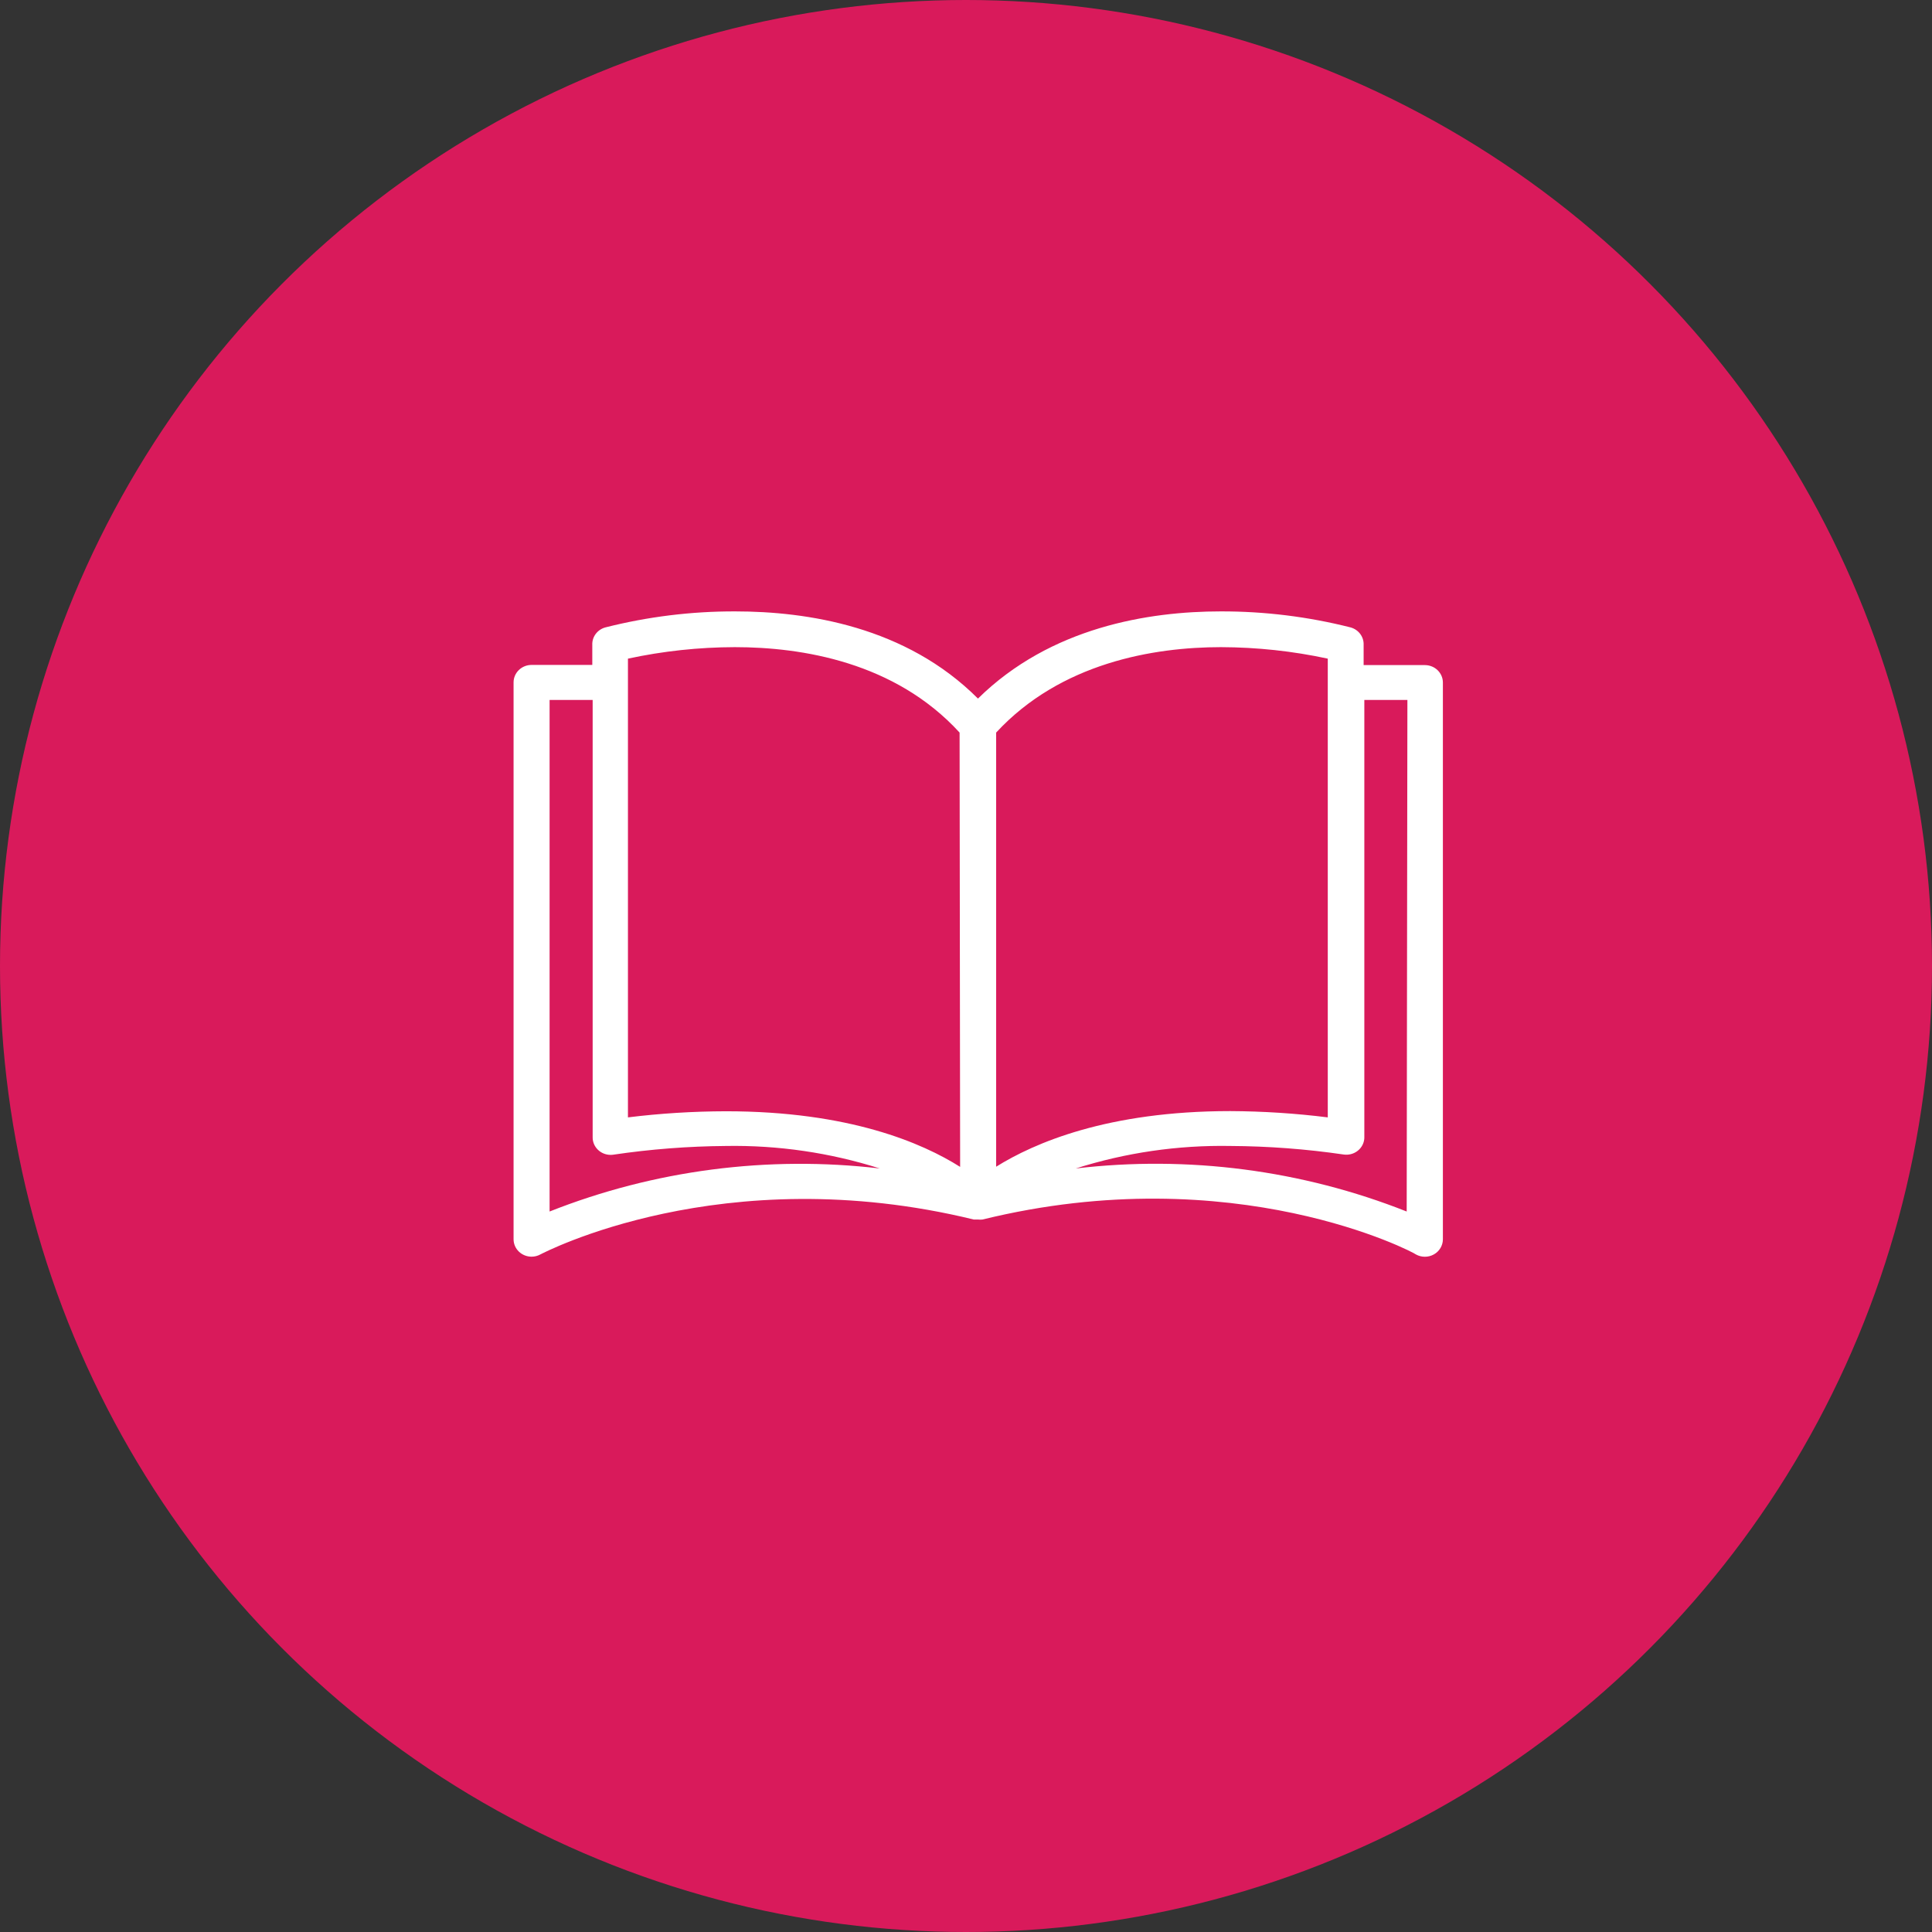
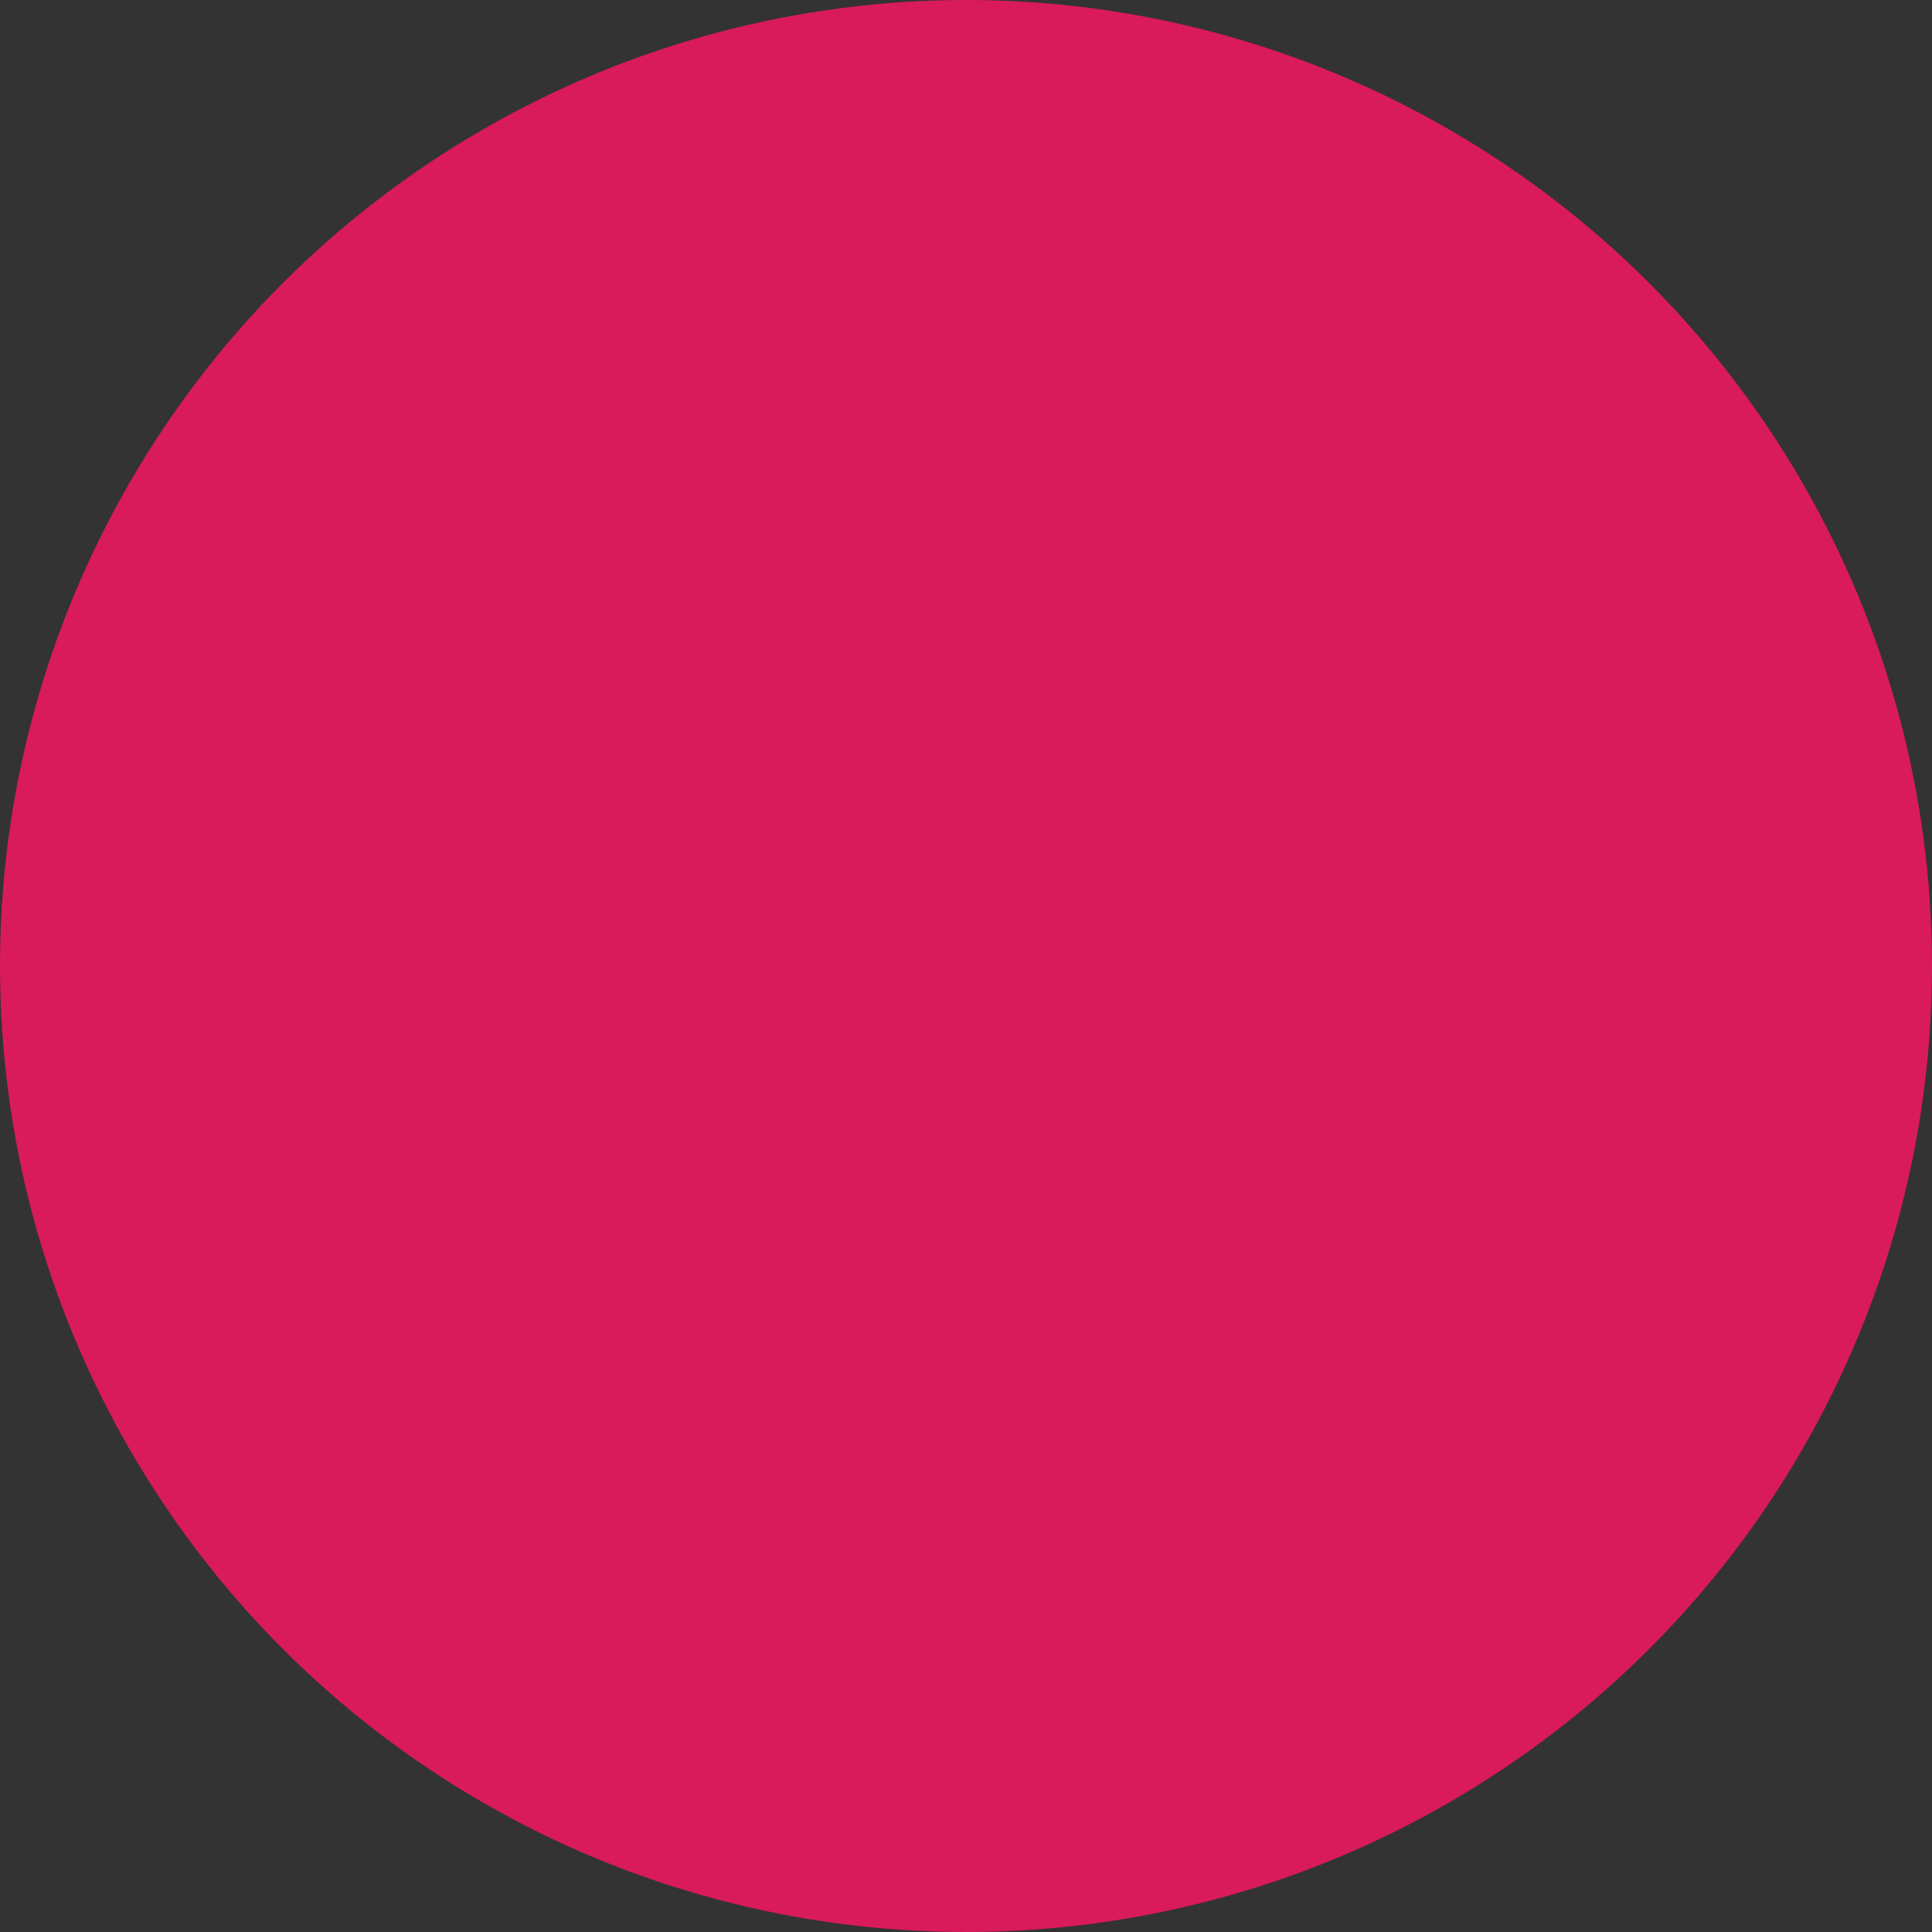
<svg xmlns="http://www.w3.org/2000/svg" width="79" height="79" viewBox="0 0 79 79" fill="none">
  <rect x="0" y="0" width="79" height="79" fill="#333333" stroke="none" />
  <circle cx="39.5" cy="39.5" r="39.5" fill="#d91a5b" />
-   <path d="M58.263 27.196C58.261 27.196 58.258 27.196 58.256 27.196H55.759V26.369C55.773 26.042 55.554 25.747 55.229 25.656C53.495 25.216 51.71 24.996 49.918 25C46.972 25 42.957 25.642 39.989 28.565C37.043 25.613 32.999 25 30.06 25C28.268 24.996 26.483 25.216 24.749 25.656C24.424 25.747 24.205 26.042 24.219 26.369V27.189H21.737C21.33 27.189 21 27.508 21 27.902V50.673C21 51.067 21.33 51.386 21.737 51.386C21.863 51.386 21.987 51.354 22.098 51.293C22.171 51.258 29.537 47.358 39.819 49.867H39.93H39.996C40.055 49.874 40.114 49.874 40.173 49.867C50.485 47.337 57.851 51.229 57.895 51.293C58.123 51.421 58.404 51.421 58.632 51.293C58.858 51.167 58.998 50.933 59 50.68V27.909C59 27.515 58.67 27.196 58.263 27.196ZM22.473 49.539V28.622H24.234V46.502C24.229 46.896 24.555 47.219 24.962 47.223C25.002 47.224 25.041 47.221 25.081 47.215C26.604 46.99 28.143 46.871 29.684 46.859C31.819 46.823 33.946 47.134 35.975 47.779C31.393 47.242 26.745 47.848 22.473 49.539ZM29.684 45.44C28.345 45.443 27.006 45.526 25.677 45.69V26.932C27.111 26.623 28.576 26.465 30.045 26.462C32.8 26.462 36.601 27.075 39.238 29.955L39.26 47.714C37.728 46.745 34.737 45.44 29.684 45.44ZM40.733 29.955C43.37 27.103 47.171 26.462 49.925 26.462C51.395 26.466 52.859 26.623 54.293 26.932V45.69C52.972 45.525 51.641 45.439 50.308 45.433C45.285 45.433 42.287 46.738 40.733 47.707V29.955ZM57.52 49.539C53.239 47.844 48.58 47.237 43.989 47.779C46.027 47.132 48.163 46.821 50.308 46.859C51.859 46.867 53.408 46.984 54.941 47.208C55.344 47.267 55.719 47 55.78 46.61C55.786 46.572 55.789 46.534 55.788 46.495V28.622H57.549L57.52 49.539Z" fill="white" />
</svg>